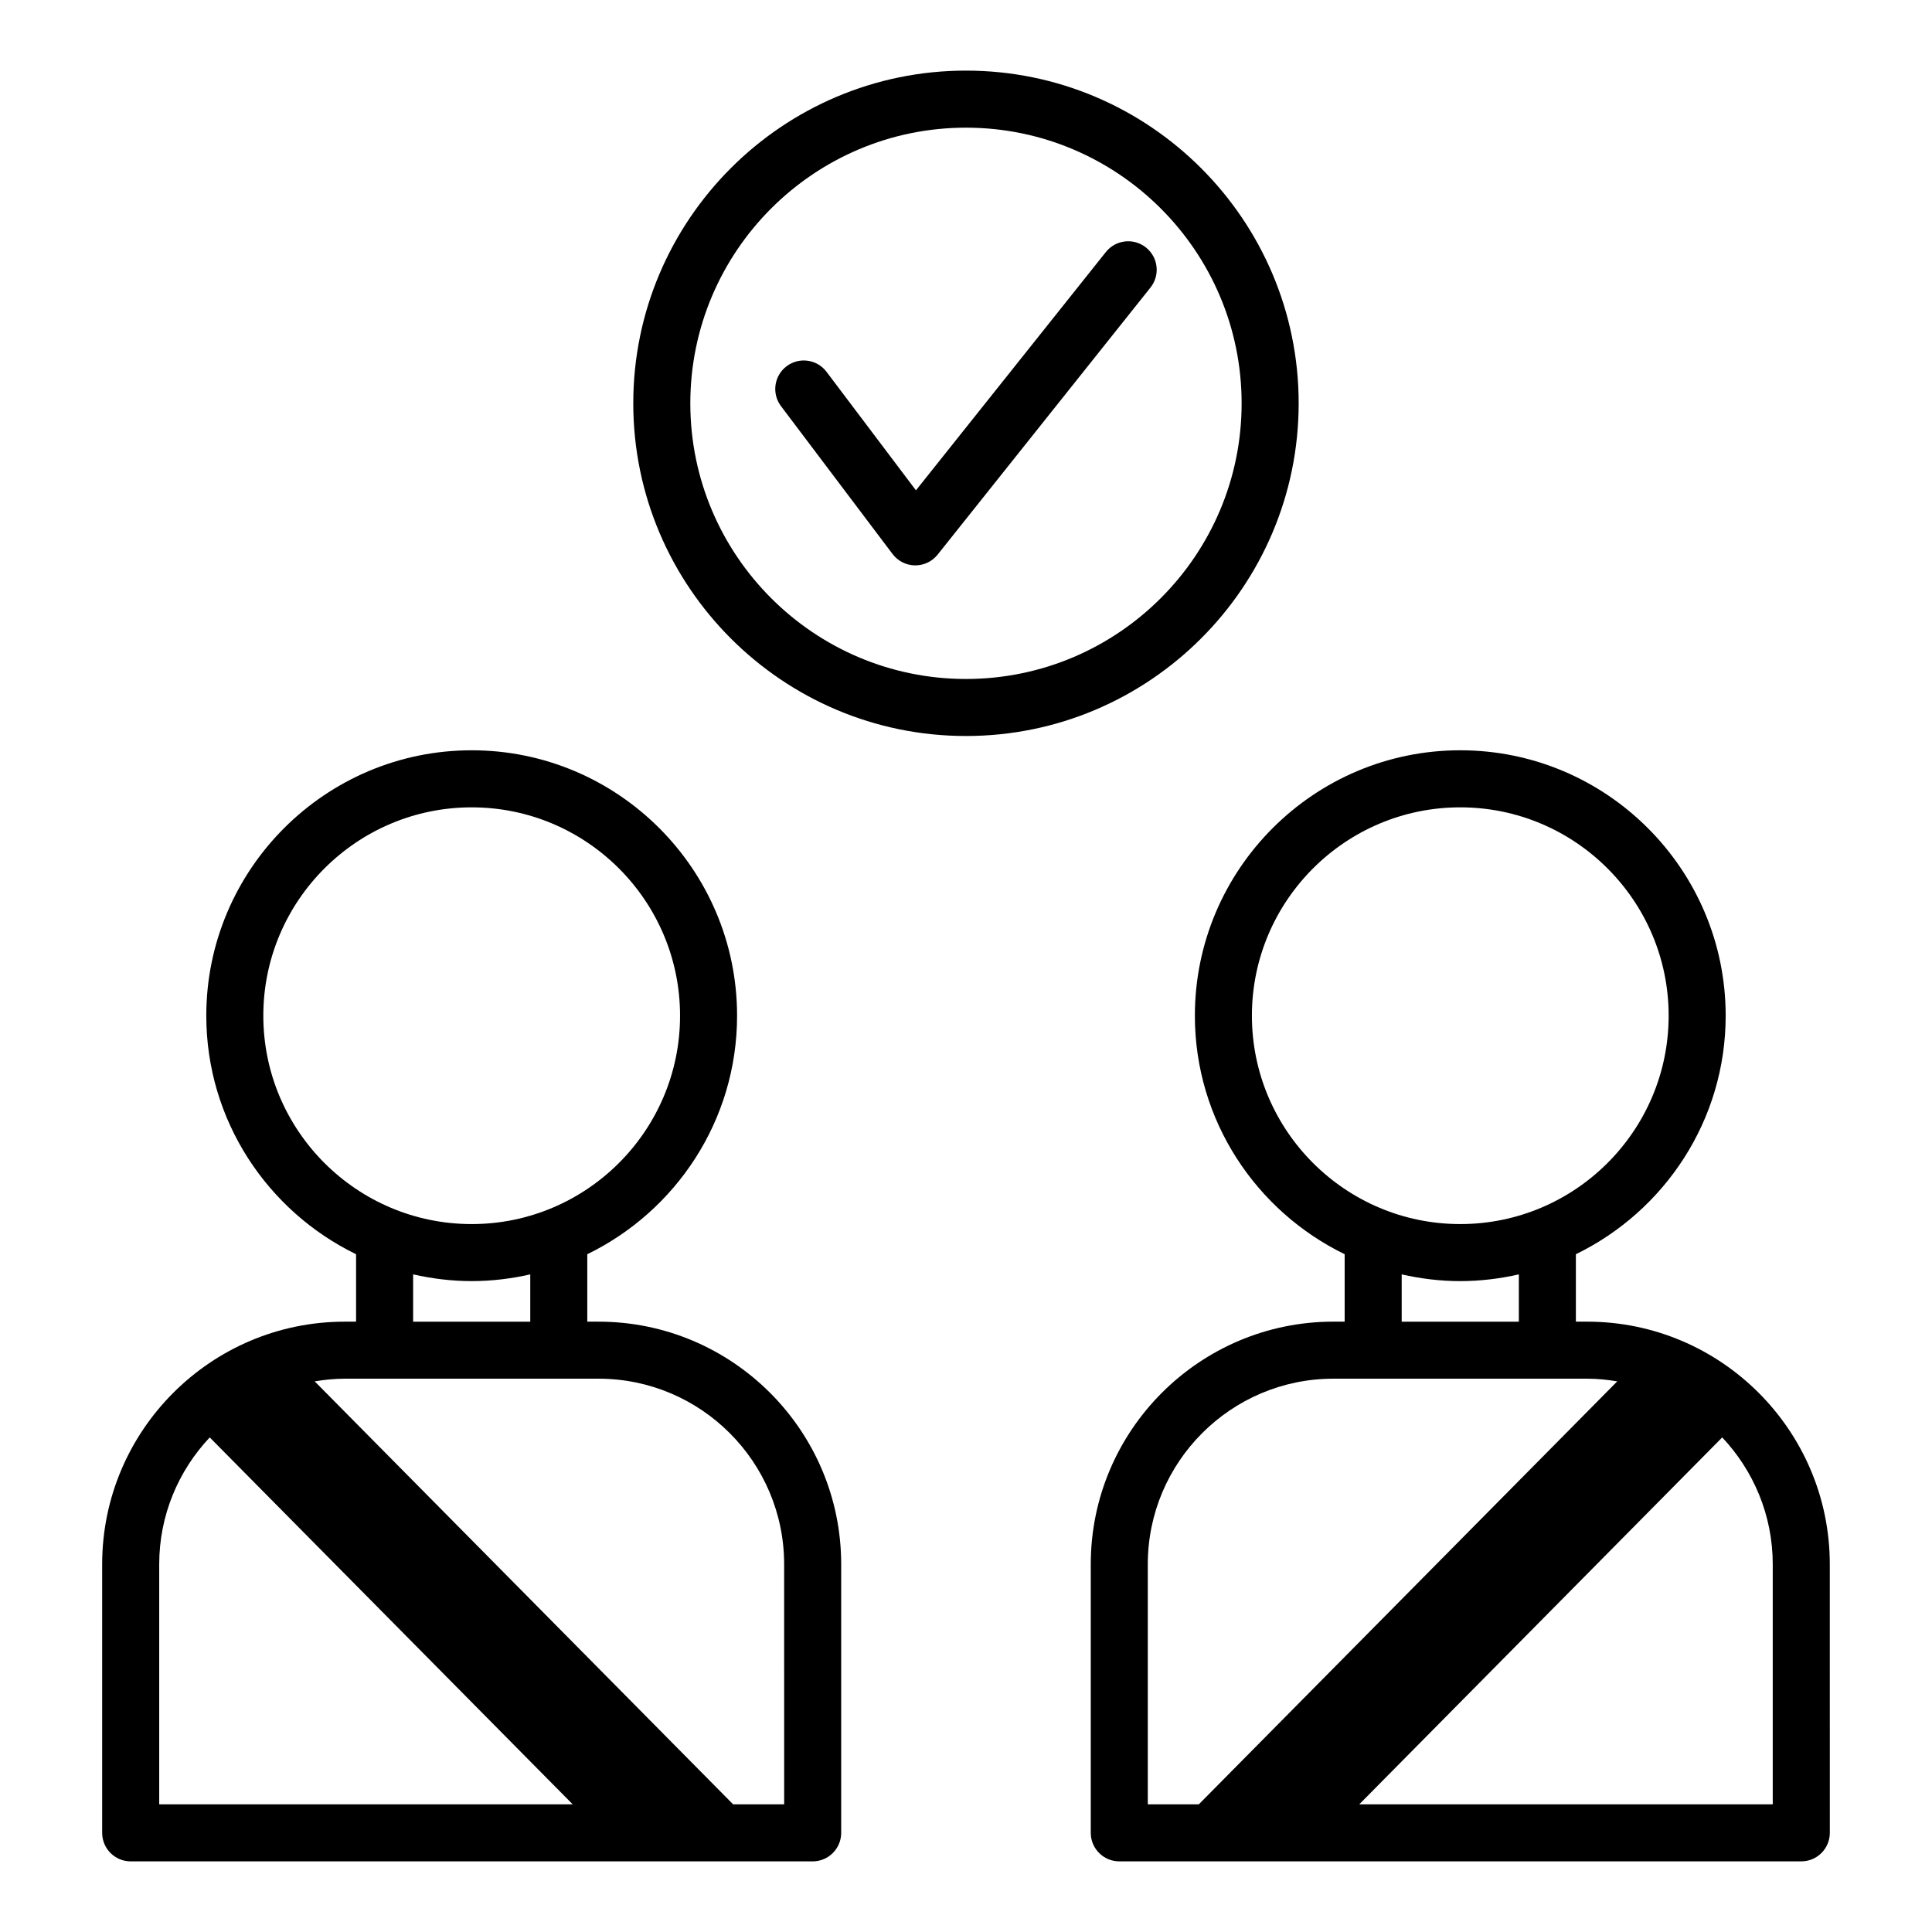
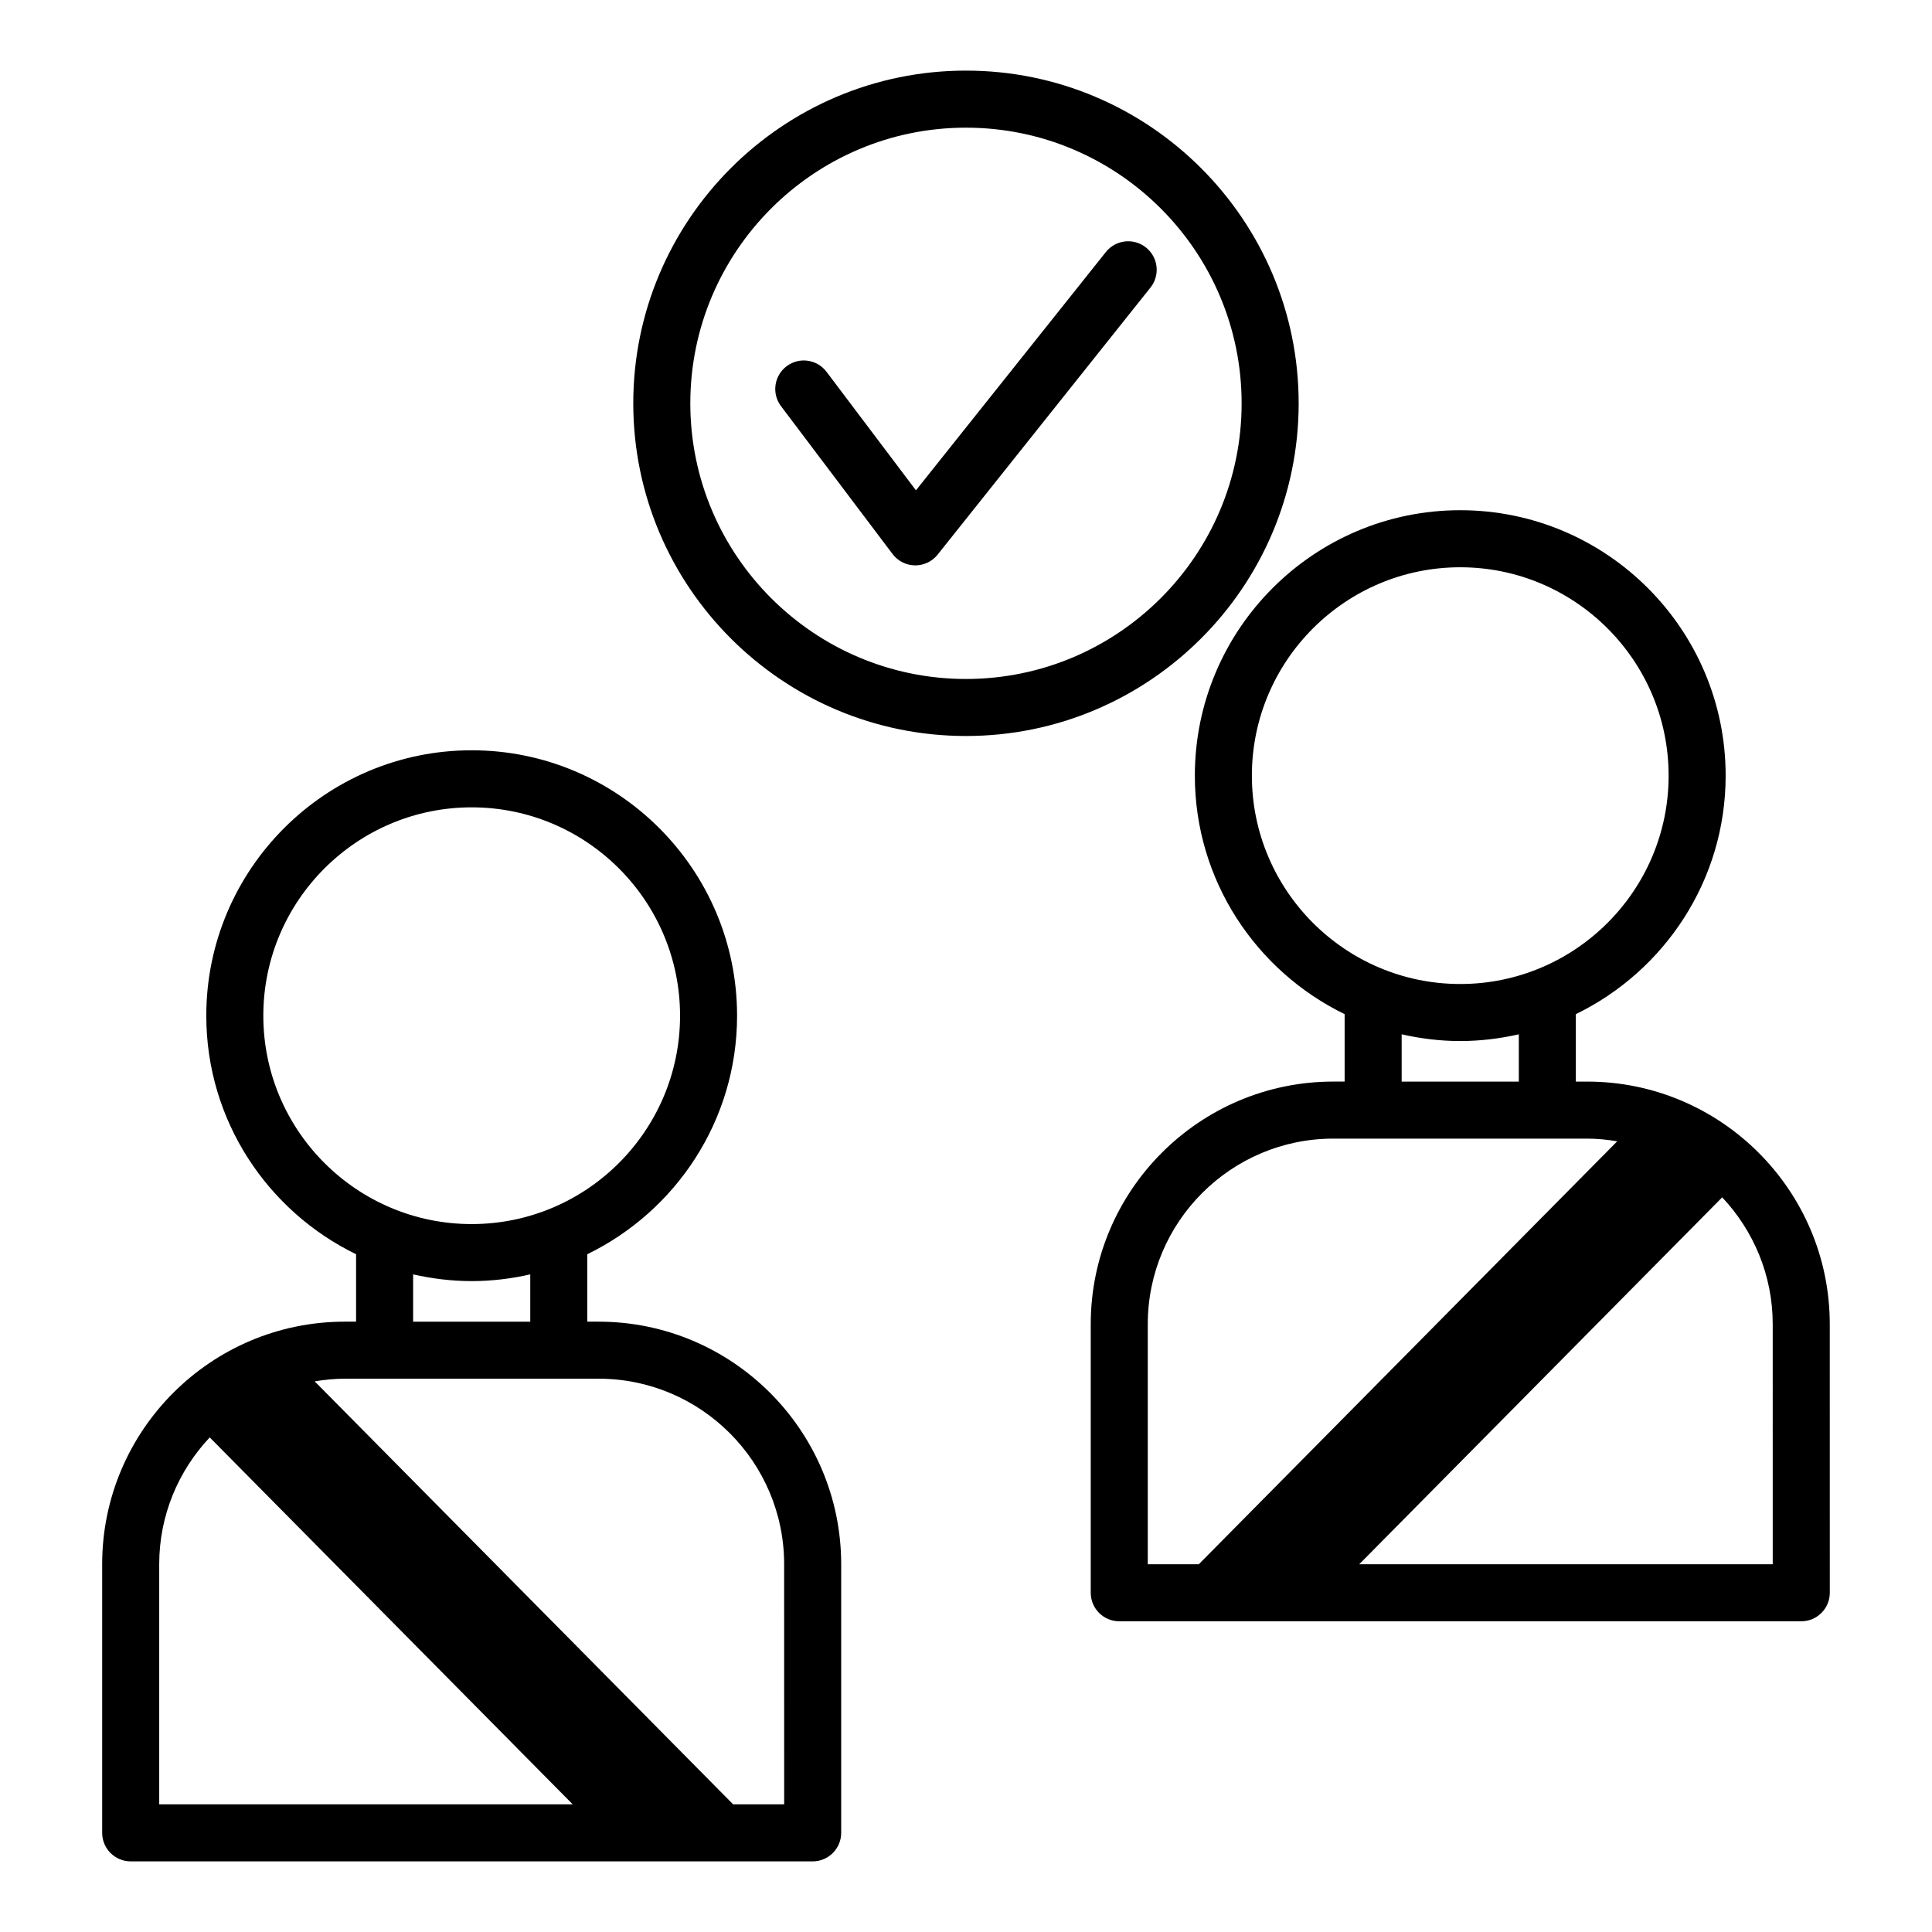
<svg xmlns="http://www.w3.org/2000/svg" fill="#000000" width="800px" height="800px" version="1.1" viewBox="144 144 512 512">
-   <path d="m488.16 250.88c0-48.613-39.551-88.168-88.168-88.168-48.613 0-88.168 39.551-88.168 88.168 0 48.613 39.551 88.168 88.168 88.168 48.617 0 88.168-39.551 88.168-88.168zm-88.168 73.055c-40.281 0-73.051-32.773-73.051-73.051 0-40.281 32.773-73.051 73.051-73.051 40.281 0 73.051 32.773 73.051 73.051 0.004 40.277-32.77 73.051-73.051 73.051zm48.895-103.73-56.406 70.777c-1.434 1.797-3.609 2.848-5.91 2.848h-0.102c-2.336-0.031-4.523-1.141-5.93-3.008l-29.562-39.184c-2.516-3.332-1.852-8.07 1.48-10.582 3.328-2.516 8.066-1.855 10.582 1.48l23.695 31.406 50.336-63.16c2.602-3.258 7.359-3.797 10.621-1.199 3.262 2.602 3.801 7.356 1.195 10.621zm-146.25 274.05h-3v-17.871c23.453-11.414 39.695-35.422 39.695-63.215 0-38.781-31.551-70.336-70.332-70.336-38.777 0.004-70.332 31.555-70.332 70.34 0 27.789 16.242 51.797 39.695 63.211v17.871h-3c-35.449 0-64.289 28.84-64.289 64.289v71.18c0 4.172 3.383 7.559 7.559 7.559h180.73c4.176 0 7.559-3.387 7.559-7.559v-71.18c0-35.445-28.84-64.289-64.289-64.289zm-88.855-81.082c0-30.449 24.773-55.219 55.219-55.219 30.449 0 55.219 24.773 55.219 55.219 0 30.449-24.77 55.219-55.219 55.219-30.445 0-55.219-24.773-55.219-55.219zm70.742 68.551v12.531h-31.043v-12.535c5 1.133 10.184 1.785 15.523 1.785 5.336 0 10.52-0.648 15.52-1.781zm-98.332 140.44v-63.621c0-13.004 5.109-24.816 13.387-33.617l96.191 97.238zm165.62 0h-13.527l-110.89-112.09c2.598-0.426 5.246-0.707 7.965-0.707h67.273c27.113 0 49.172 22.062 49.172 49.176zm212.81-127.91h-3v-17.871c23.457-11.414 39.699-35.422 39.699-63.215 0-38.781-31.551-70.336-70.336-70.336-38.781 0-70.332 31.551-70.332 70.336 0 27.789 16.242 51.797 39.695 63.211v17.871h-2.996c-35.449 0-64.289 28.84-64.289 64.289v71.18c0 4.172 3.383 7.559 7.559 7.559h180.74c4.172 0 7.559-3.387 7.559-7.559l-0.008-71.176c0-35.445-28.84-64.289-64.289-64.289zm-88.855-81.082c0-30.449 24.773-55.219 55.219-55.219 30.449 0 55.223 24.773 55.223 55.219 0 30.449-24.773 55.219-55.223 55.219-30.445 0-55.219-24.773-55.219-55.219zm70.742 68.551v12.535h-31.047v-12.535c5 1.133 10.184 1.785 15.523 1.785 5.34-0.004 10.52-0.652 15.523-1.785zm-98.332 140.44v-63.621c0-27.113 22.062-49.176 49.176-49.176h67.27c2.719 0 5.367 0.277 7.965 0.707l-110.89 112.09zm165.62 0h-109.58l96.191-97.238c8.273 8.805 13.387 20.613 13.387 33.617z" />
+   <path d="m488.16 250.88c0-48.613-39.551-88.168-88.168-88.168-48.613 0-88.168 39.551-88.168 88.168 0 48.613 39.551 88.168 88.168 88.168 48.617 0 88.168-39.551 88.168-88.168zm-88.168 73.055c-40.281 0-73.051-32.773-73.051-73.051 0-40.281 32.773-73.051 73.051-73.051 40.281 0 73.051 32.773 73.051 73.051 0.004 40.277-32.77 73.051-73.051 73.051zm48.895-103.73-56.406 70.777c-1.434 1.797-3.609 2.848-5.91 2.848h-0.102c-2.336-0.031-4.523-1.141-5.93-3.008l-29.562-39.184c-2.516-3.332-1.852-8.07 1.48-10.582 3.328-2.516 8.066-1.855 10.582 1.48l23.695 31.406 50.336-63.16c2.602-3.258 7.359-3.797 10.621-1.199 3.262 2.602 3.801 7.356 1.195 10.621zm-146.25 274.05h-3v-17.871c23.453-11.414 39.695-35.422 39.695-63.215 0-38.781-31.551-70.336-70.332-70.336-38.777 0.004-70.332 31.555-70.332 70.34 0 27.789 16.242 51.797 39.695 63.211v17.871h-3c-35.449 0-64.289 28.84-64.289 64.289v71.18c0 4.172 3.383 7.559 7.559 7.559h180.73c4.176 0 7.559-3.387 7.559-7.559v-71.18c0-35.445-28.84-64.289-64.289-64.289zm-88.855-81.082c0-30.449 24.773-55.219 55.219-55.219 30.449 0 55.219 24.773 55.219 55.219 0 30.449-24.77 55.219-55.219 55.219-30.445 0-55.219-24.773-55.219-55.219zm70.742 68.551v12.531h-31.043v-12.535c5 1.133 10.184 1.785 15.523 1.785 5.336 0 10.52-0.648 15.52-1.781zm-98.332 140.44v-63.621c0-13.004 5.109-24.816 13.387-33.617l96.191 97.238zm165.62 0h-13.527l-110.89-112.09c2.598-0.426 5.246-0.707 7.965-0.707h67.273c27.113 0 49.172 22.062 49.172 49.176m212.81-127.91h-3v-17.871c23.457-11.414 39.699-35.422 39.699-63.215 0-38.781-31.551-70.336-70.336-70.336-38.781 0-70.332 31.551-70.332 70.336 0 27.789 16.242 51.797 39.695 63.211v17.871h-2.996c-35.449 0-64.289 28.84-64.289 64.289v71.18c0 4.172 3.383 7.559 7.559 7.559h180.74c4.172 0 7.559-3.387 7.559-7.559l-0.008-71.176c0-35.445-28.84-64.289-64.289-64.289zm-88.855-81.082c0-30.449 24.773-55.219 55.219-55.219 30.449 0 55.223 24.773 55.223 55.219 0 30.449-24.773 55.219-55.223 55.219-30.445 0-55.219-24.773-55.219-55.219zm70.742 68.551v12.535h-31.047v-12.535c5 1.133 10.184 1.785 15.523 1.785 5.34-0.004 10.52-0.652 15.523-1.785zm-98.332 140.44v-63.621c0-27.113 22.062-49.176 49.176-49.176h67.27c2.719 0 5.367 0.277 7.965 0.707l-110.89 112.09zm165.62 0h-109.58l96.191-97.238c8.273 8.805 13.387 20.613 13.387 33.617z" />
</svg>